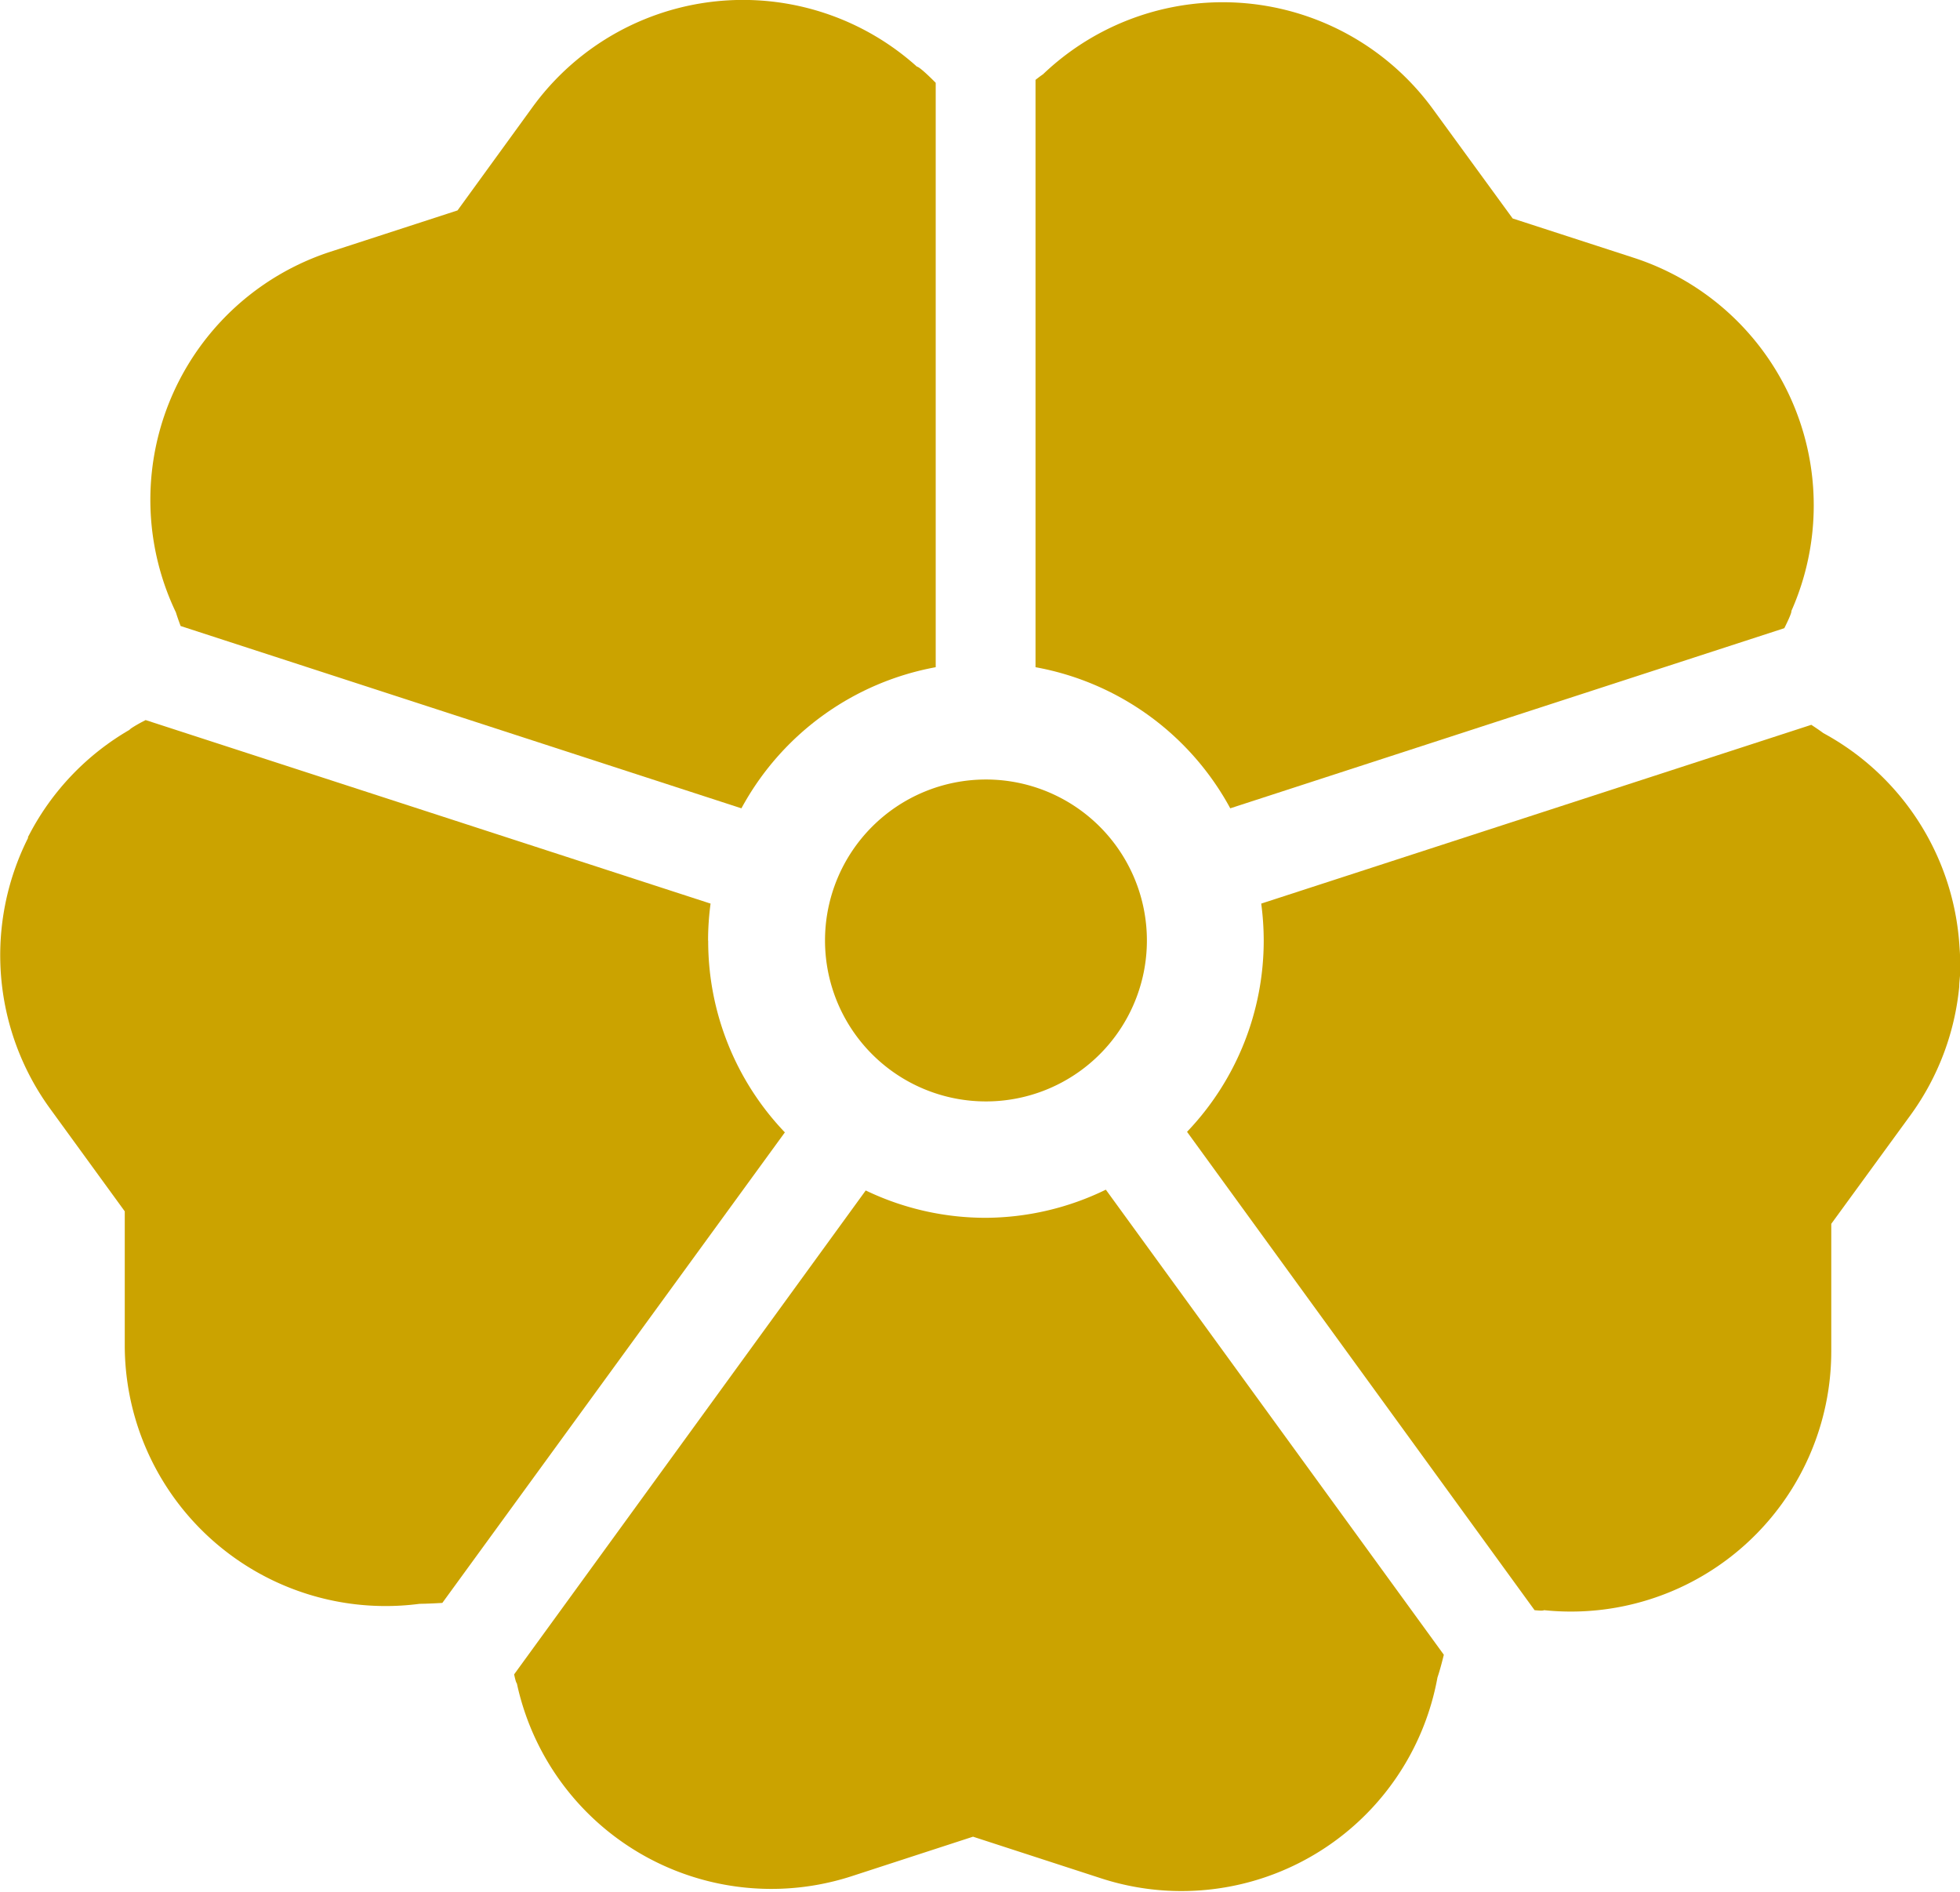
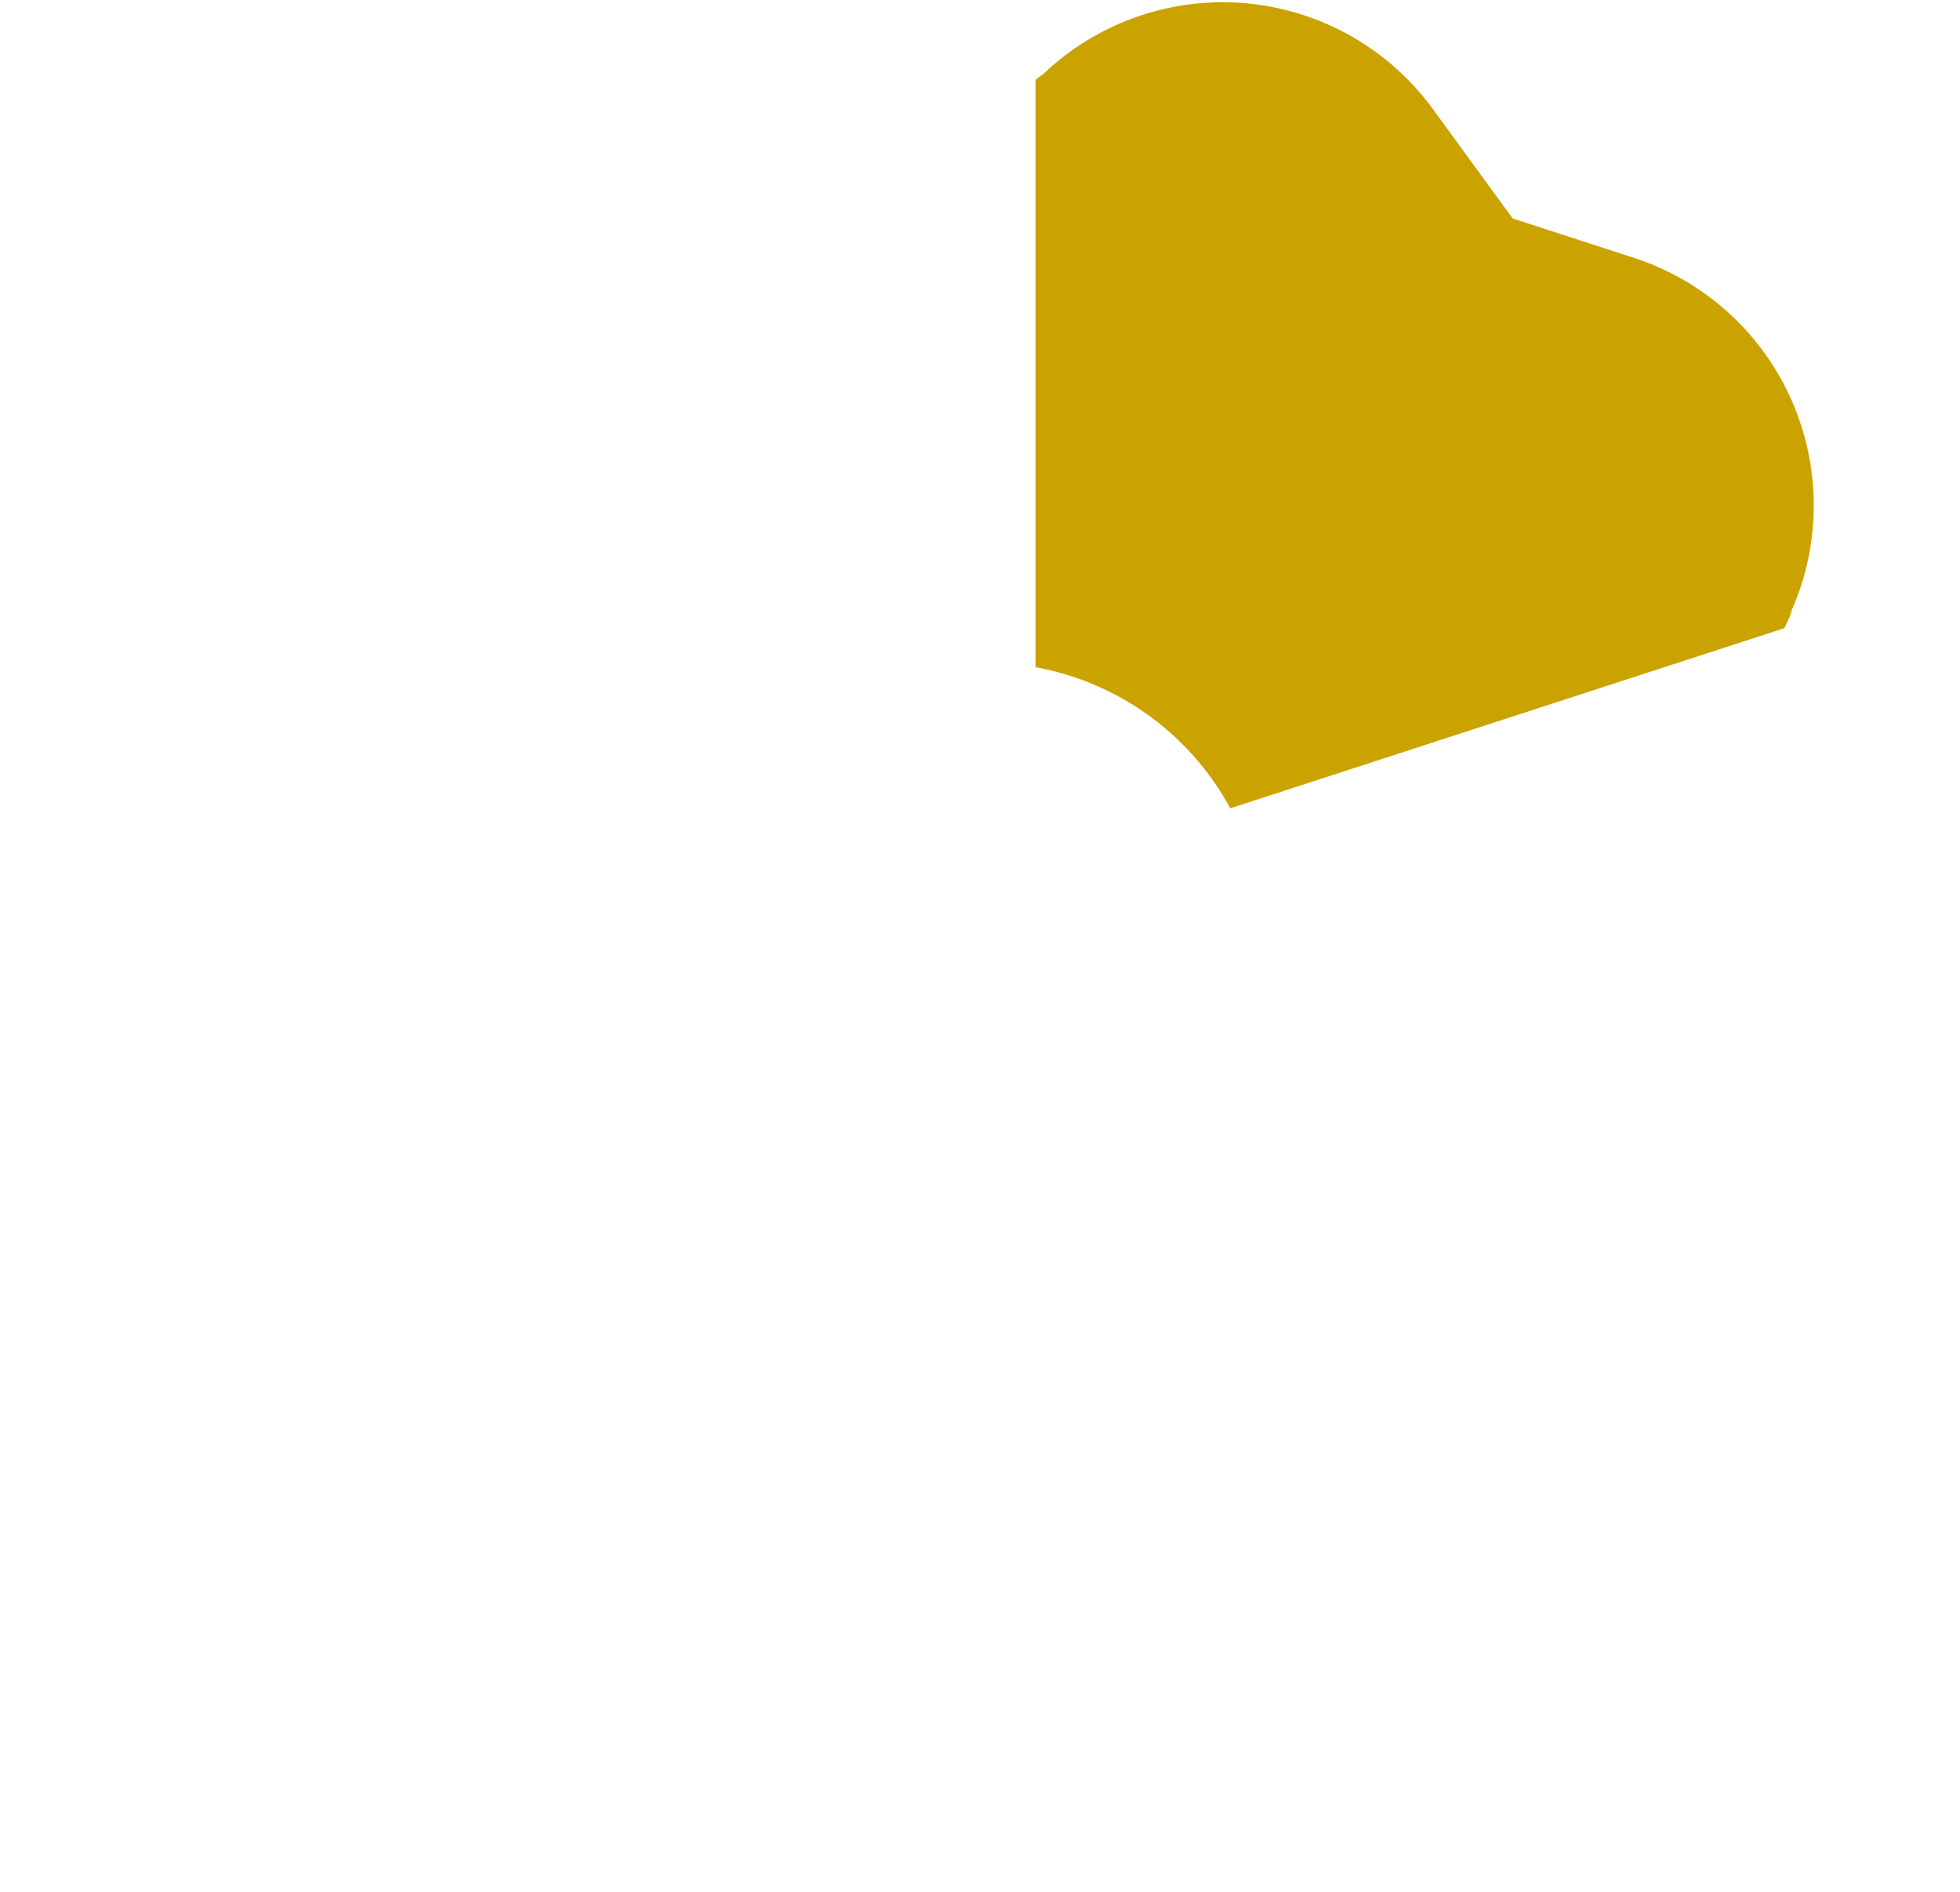
<svg xmlns="http://www.w3.org/2000/svg" width="17.281" height="16.68" viewBox="0 0 17.281 16.68">
-   <path d="M316.873,200.179a2.3,2.3,0,0,0-1.2-1.875s-.034-.026-.106-.073l-4.85,1.576a2.475,2.475,0,0,1,.022.324,2.44,2.44,0,0,1-.676,1.688l3.064,4.217c.082.009.083,0,.083,0a2.295,2.295,0,0,0,2.533-2.282v-1.124l.7-.96a2.3,2.3,0,0,0,.428-1.128c0-.041.007-.081.008-.121s0-.081,0-.122S316.876,200.22,316.873,200.179Z" transform="translate(-299.597 -191.841)" fill="#cba300" />
  <path d="M272.339,16.582l4.885-1.588c.073-.146.062-.151.062-.151a2.295,2.295,0,0,0-1.388-3.114l-1.069-.347-.7-.96a2.294,2.294,0,0,0-3.441-.311s-.023.015-.066.049v5.178A2.45,2.45,0,0,1,272.339,16.582Z" transform="translate(-261.492 -9.456)" fill="#cba300" />
-   <path d="M6.243,198.907a2.434,2.434,0,0,1,.022-.324l-4.981-1.618-.042.022c-.1.055-.1.064-.1.064a2.292,2.292,0,0,0-.885.926l-.01.018,0,.01a2.3,2.3,0,0,0,.192,2.382l.661.909v1.186a2.3,2.3,0,0,0,2.6,2.274s.068,0,.2-.008L6.92,200.6a2.439,2.439,0,0,1-.676-1.688Z" transform="translate(0 -190.617)" fill="#cba300" />
-   <path d="M39.508,14.42l4.944,1.607a2.451,2.451,0,0,1,1.713-1.244V9.631C46.014,9.479,46,9.489,46,9.489a2.294,2.294,0,0,0-3.391.358l-.66.909-1.129.367A2.3,2.3,0,0,0,39.466,14.3s.012.041.042.121Z" transform="translate(-37.915 -8.901)" fill="#cba300" />
-   <path d="M138.488,320.2a2.439,2.439,0,0,1-1.059-.241l-3.1,4.266c.017.081.024.079.024.079a2.295,2.295,0,0,0,2.953,1.7l1.069-.348,1.129.367a2.294,2.294,0,0,0,2.966-1.771s.023-.064.056-.2l-2.98-4.1A2.44,2.44,0,0,1,138.488,320.2Z" transform="translate(-129.796 -309.464)" fill="#cba300" />
-   <path d="M215.516,213.916a1.419,1.419,0,1,0,1.418-1.419A1.419,1.419,0,0,0,215.516,213.916Z" transform="translate(-208.242 -205.625)" fill="#cba300" />
</svg>